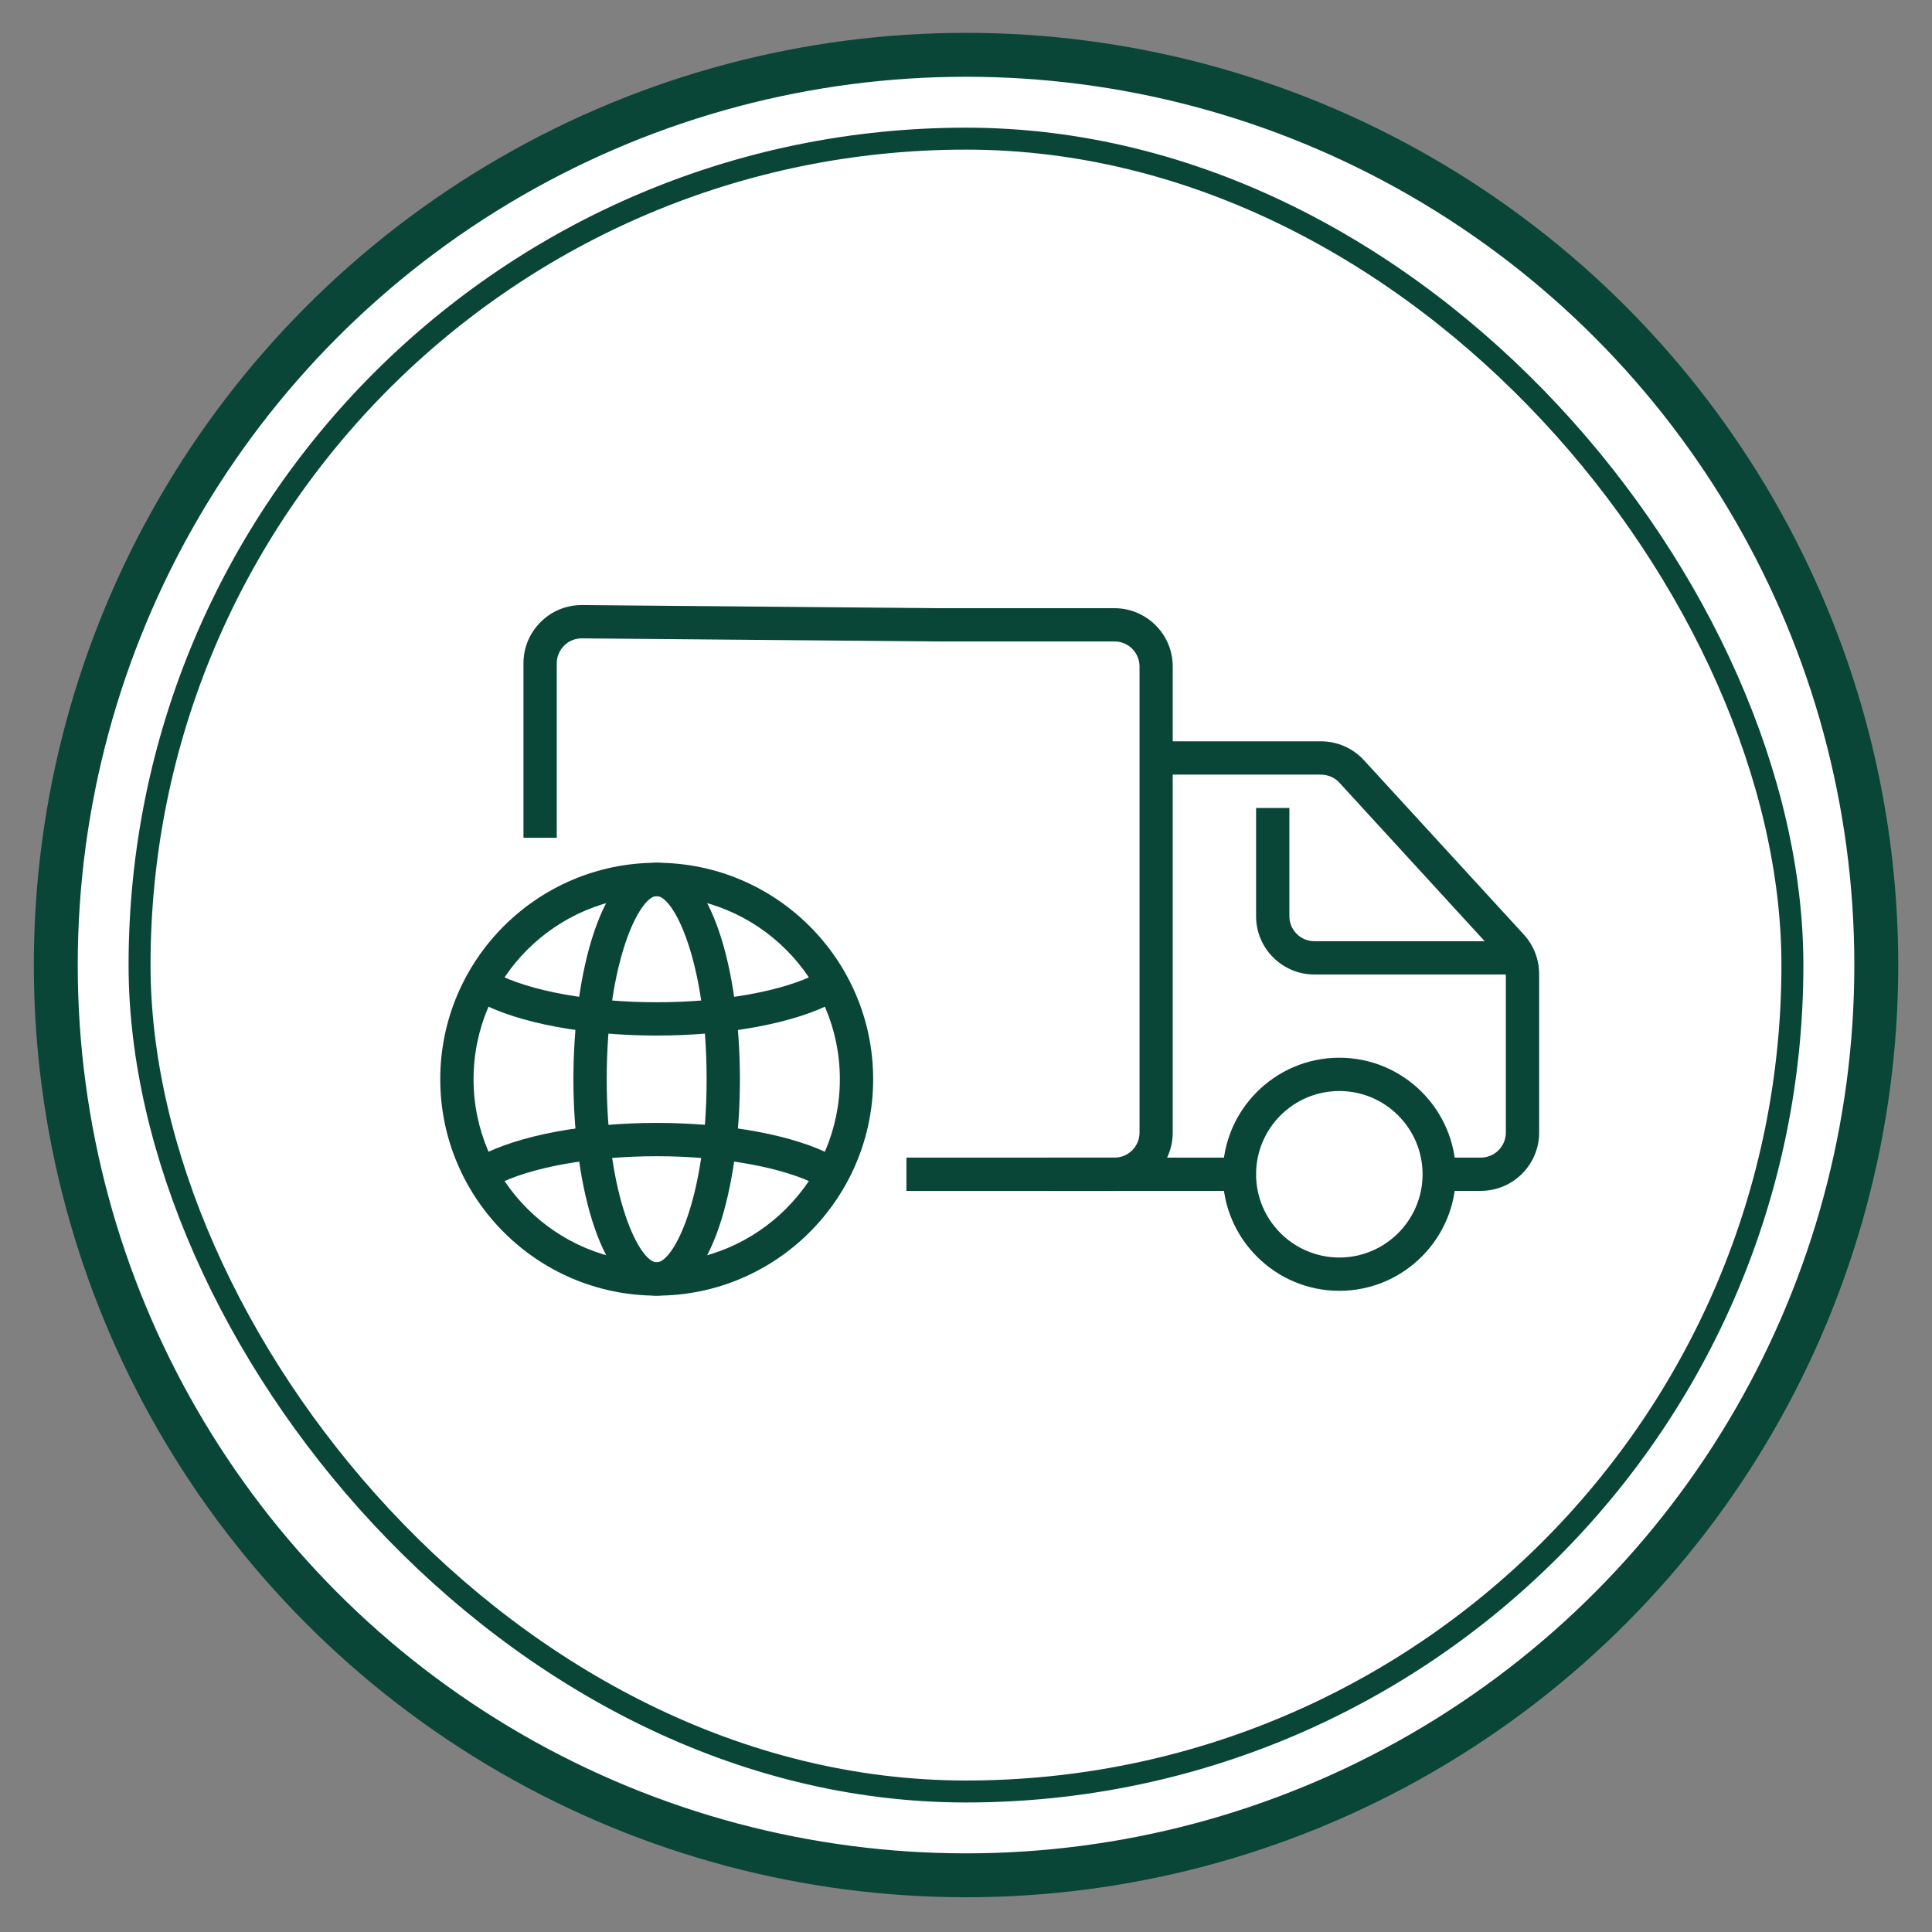
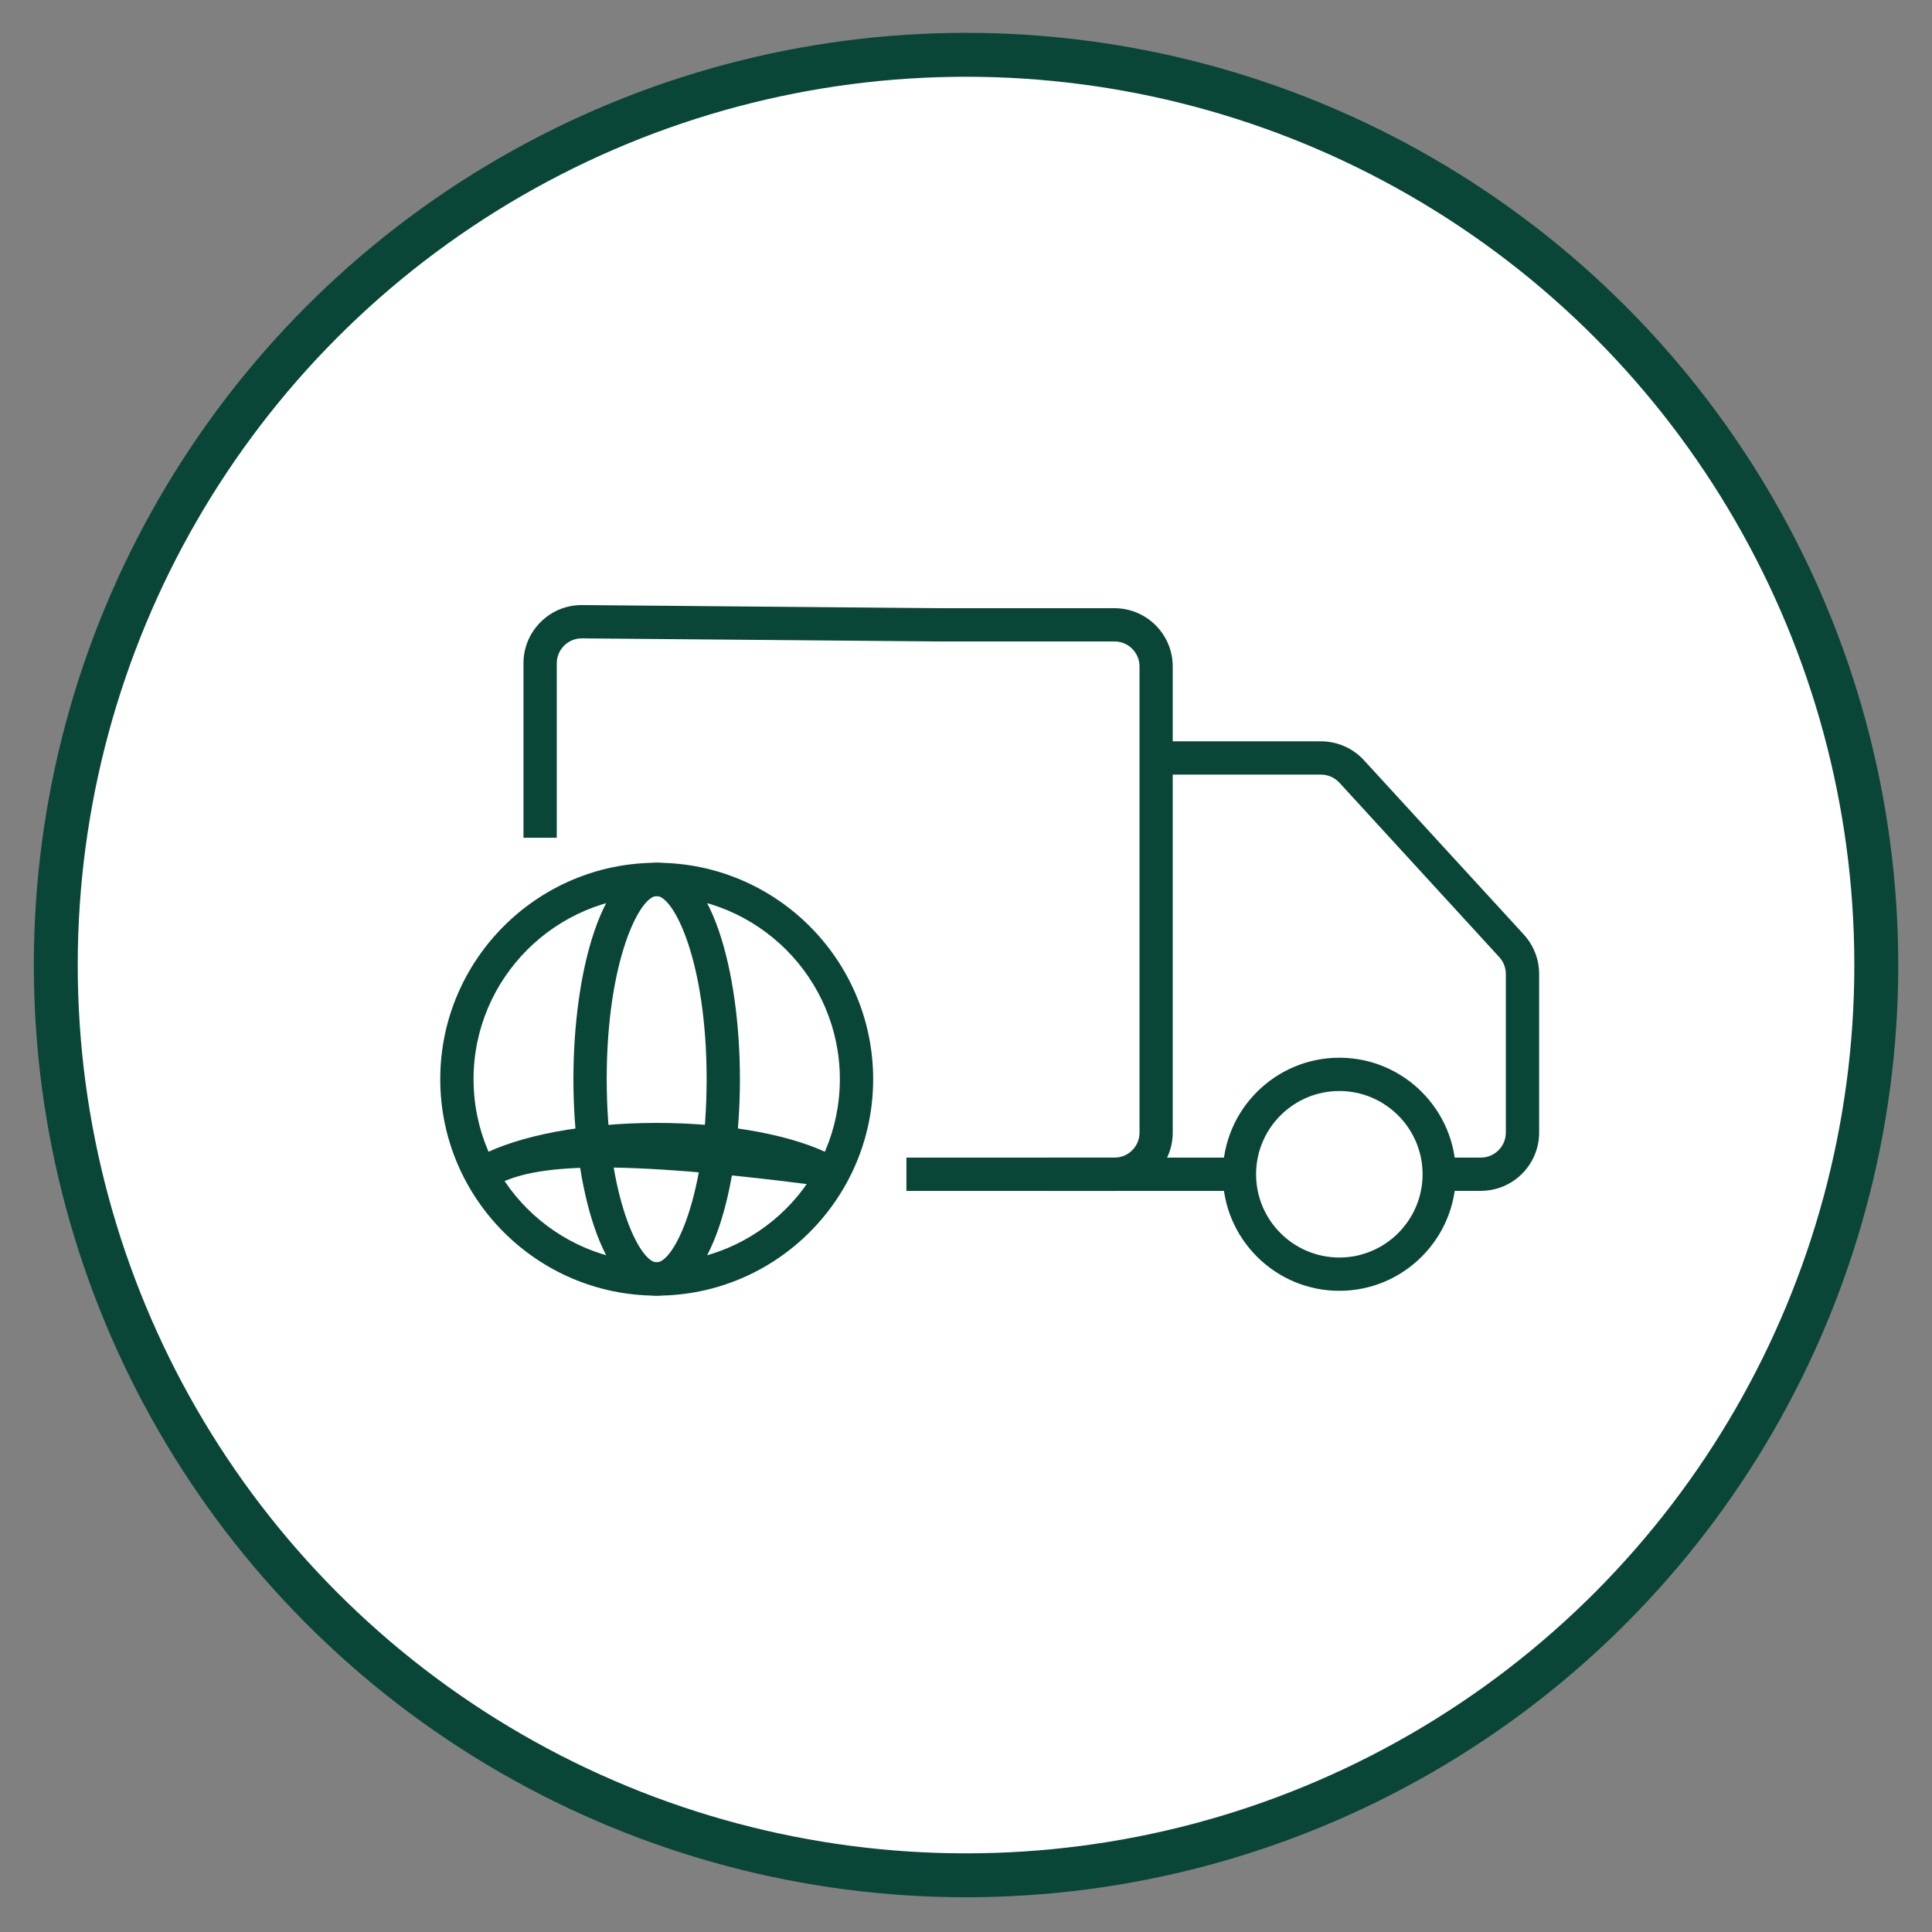
<svg xmlns="http://www.w3.org/2000/svg" fill="none" viewBox="0 0 55 55" height="55" width="55">
  <rect x="0" y="0" width="55" height="55" fill="#808080" stroke="none" />
  <circle stroke-width="1.25" stroke="#094638" fill="white" r="25.913" cy="27.473" cx="27.501" />
-   <rect fill="white" rx="23.526" height="47.053" width="47.053" y="3.947" x="3.973" />
-   <rect stroke-width="0.625" stroke="#094638" rx="23.526" height="47.053" width="47.053" y="3.947" x="3.973" />
  <path fill="#094638" d="M31.729 33.903H25.804V32.955H31.729C32.121 32.955 32.44 32.636 32.44 32.244V18.972C32.44 18.58 32.121 18.261 31.729 18.261H26.752L16.567 18.173H16.561C16.373 18.173 16.195 18.246 16.061 18.379C15.925 18.514 15.85 18.693 15.85 18.884V23.85H14.902V18.884C14.902 18.438 15.076 18.02 15.393 17.706C15.706 17.395 16.12 17.225 16.56 17.225H16.574L26.754 17.314H31.726C32.641 17.314 33.385 18.058 33.385 18.972V32.244C33.385 33.159 32.641 33.903 31.726 33.903H31.729Z" />
  <path fill="#094638" d="M38.128 36.747C36.299 36.747 34.81 35.259 34.81 33.429C34.81 31.6 36.299 30.111 38.128 30.111C39.958 30.111 41.446 31.6 41.446 33.429C41.446 35.259 39.958 36.747 38.128 36.747ZM38.128 31.059C36.821 31.059 35.758 32.122 35.758 33.429C35.758 34.736 36.821 35.799 38.128 35.799C39.435 35.799 40.498 34.736 40.498 33.429C40.498 32.122 39.435 31.059 38.128 31.059Z" />
  <path fill="#094638" d="M35.285 32.955H29.834V33.903H35.285V32.955Z" />
  <path fill="#094638" d="M42.157 33.902H40.972V32.954H42.157C42.549 32.954 42.868 32.635 42.868 32.243V27.727C42.868 27.55 42.801 27.378 42.68 27.246L38.13 22.282C37.996 22.136 37.804 22.052 37.606 22.052H32.914V21.104H37.606C38.07 21.104 38.517 21.3 38.829 21.642L43.38 26.605C43.66 26.912 43.816 27.31 43.816 27.726V32.242C43.816 33.157 43.072 33.901 42.157 33.901V33.902Z" />
-   <path fill="#094638" d="M43.342 27.742H37.417C36.502 27.742 35.758 26.998 35.758 26.083V23.002H36.706V26.083C36.706 26.475 37.025 26.794 37.417 26.794H43.342V27.742Z" />
  <path fill="#094638" d="M18.695 36.884C15.298 36.884 12.533 34.12 12.533 30.722C12.533 27.325 15.298 24.561 18.695 24.561C22.092 24.561 24.857 27.325 24.857 30.722C24.857 34.12 22.092 36.884 18.695 36.884ZM18.695 25.509C15.82 25.509 13.481 27.848 13.481 30.722C13.481 33.597 15.82 35.936 18.695 35.936C21.57 35.936 23.909 33.597 23.909 30.722C23.909 27.848 21.57 25.509 18.695 25.509Z" />
  <path fill="#094638" d="M18.694 36.884C17.138 36.884 16.324 33.784 16.324 30.722C16.324 27.66 17.138 24.561 18.694 24.561C20.25 24.561 21.064 27.66 21.064 30.722C21.064 33.784 20.25 36.884 18.694 36.884ZM18.694 25.509C18.212 25.509 17.272 27.349 17.272 30.722C17.272 34.096 18.212 35.936 18.694 35.936C19.176 35.936 20.116 34.096 20.116 30.722C20.116 27.349 19.176 25.509 18.694 25.509Z" />
-   <path fill="#094638" d="M18.695 29.48C16.652 29.48 14.769 29.127 13.656 28.536L14.102 27.699C15.069 28.213 16.828 28.532 18.695 28.532C20.561 28.532 22.321 28.213 23.288 27.699L23.733 28.536C22.622 29.127 20.738 29.48 18.695 29.48Z" />
-   <path fill="#094638" d="M23.288 33.748C22.321 33.233 20.561 32.915 18.695 32.915C16.828 32.915 15.068 33.233 14.102 33.748L13.656 32.911C14.768 32.32 16.652 31.967 18.695 31.967C20.738 31.967 22.622 32.32 23.733 32.911L23.288 33.748Z" />
+   <path fill="#094638" d="M23.288 33.748C16.828 32.915 15.068 33.233 14.102 33.748L13.656 32.911C14.768 32.32 16.652 31.967 18.695 31.967C20.738 31.967 22.622 32.32 23.733 32.911L23.288 33.748Z" />
</svg>